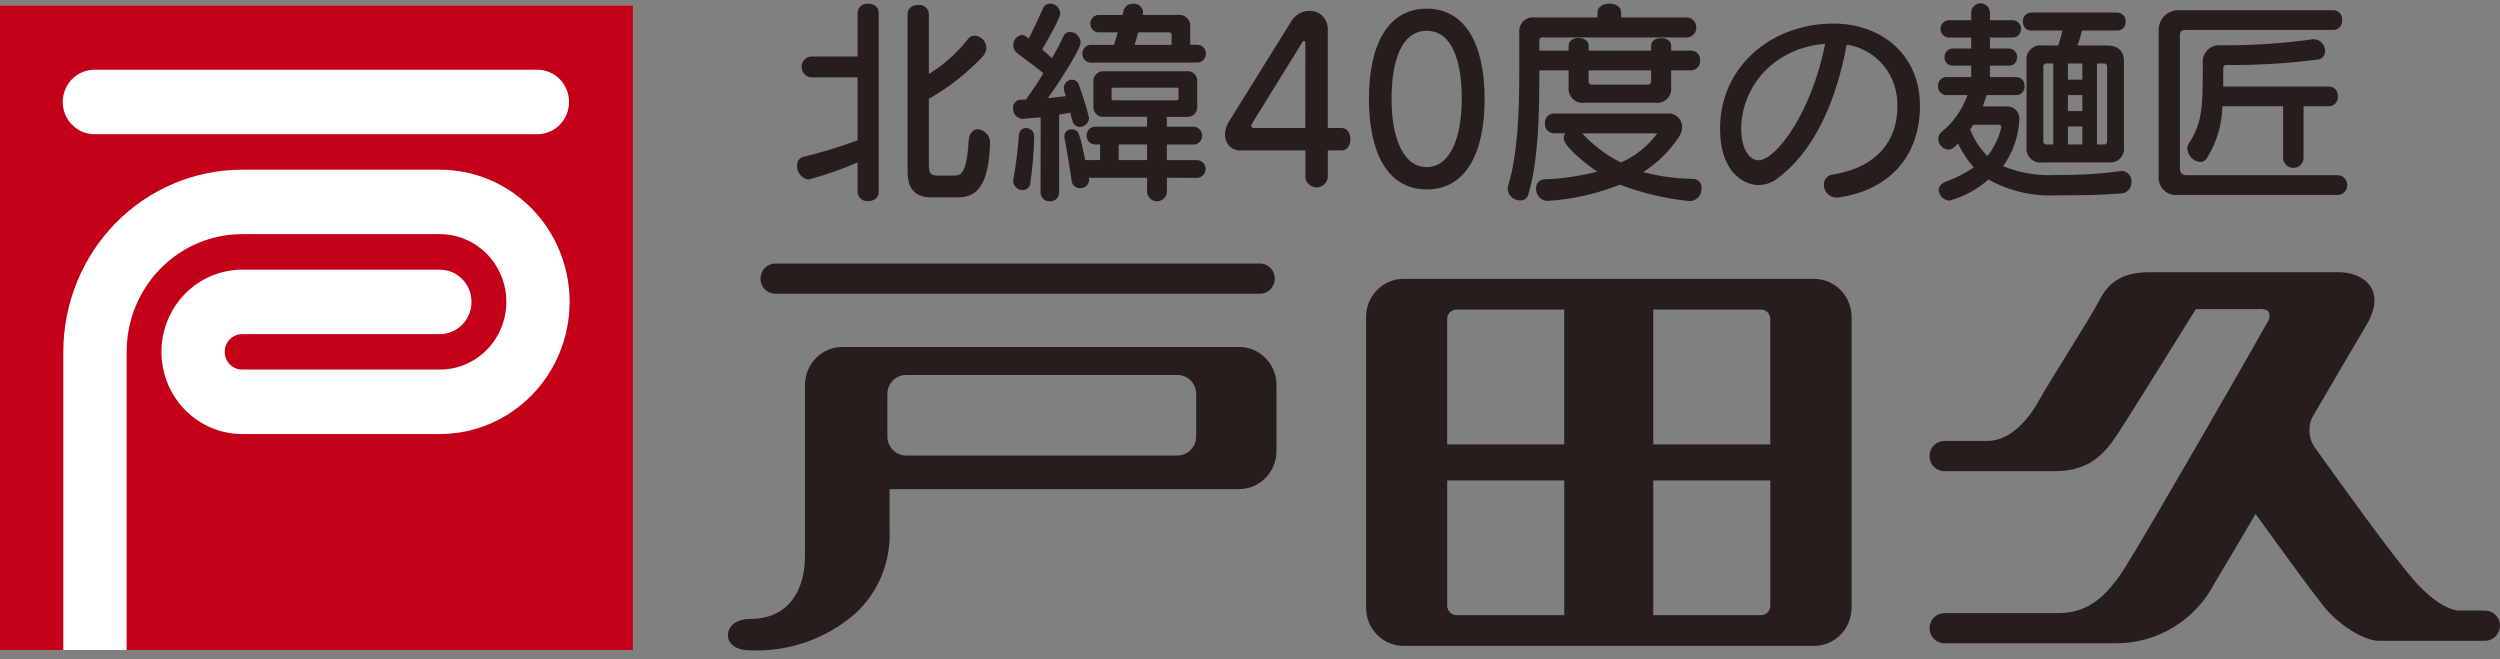
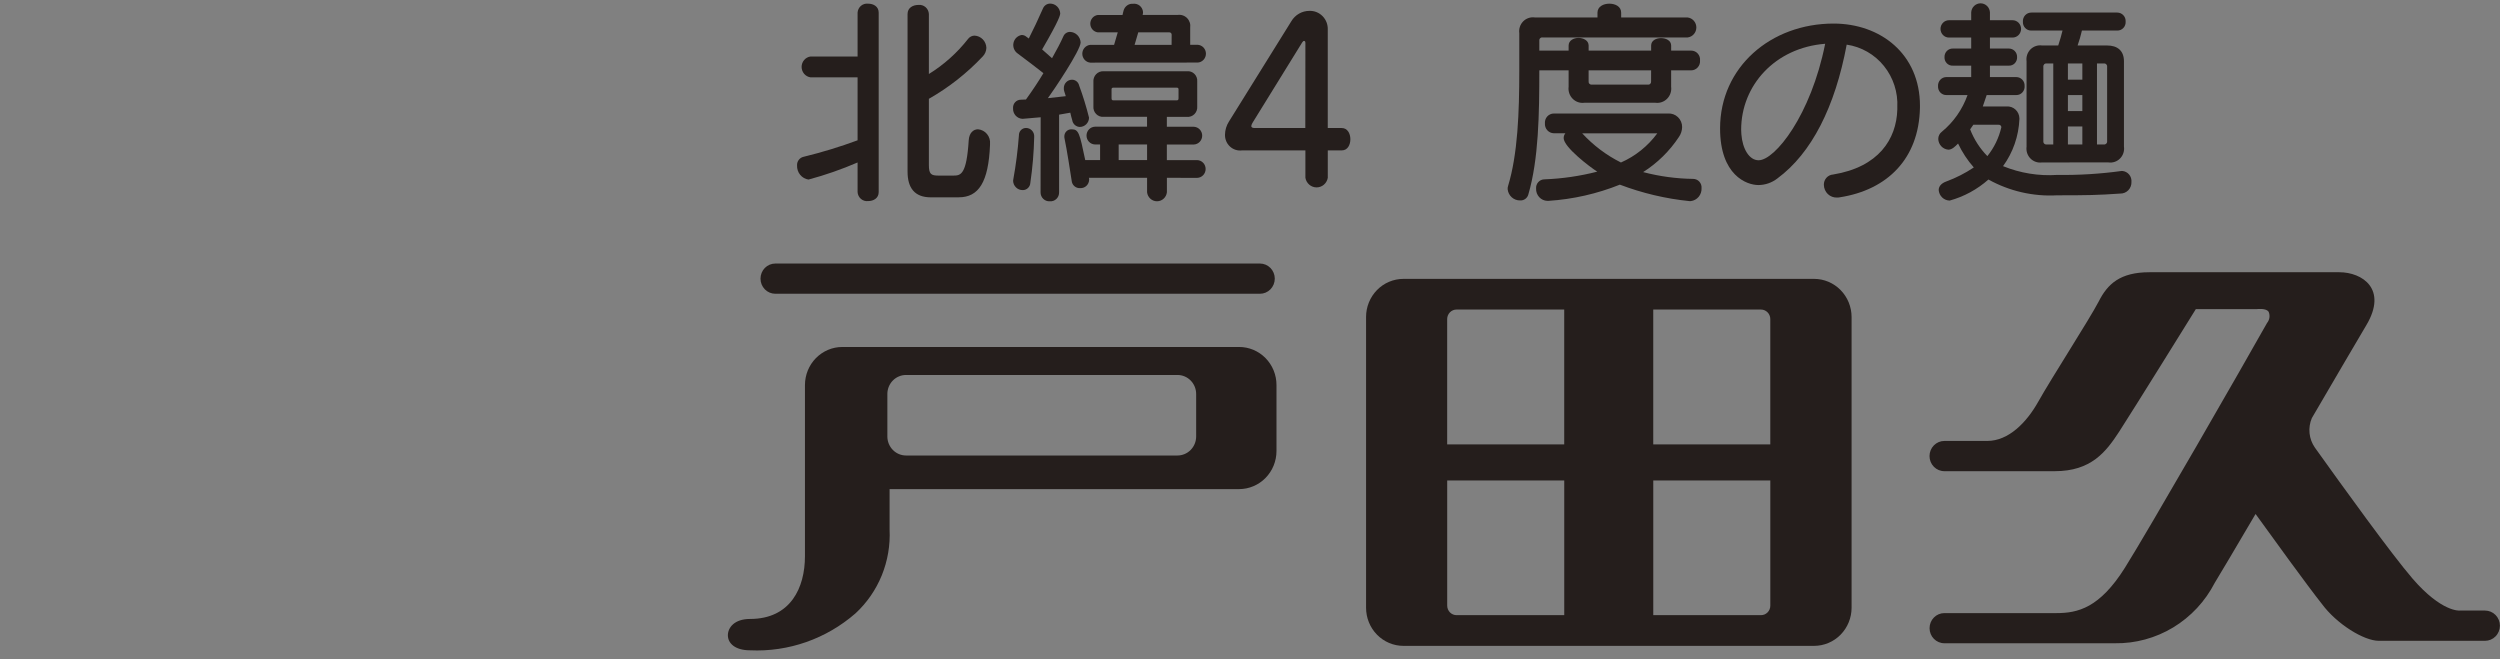
<svg xmlns="http://www.w3.org/2000/svg" width="220" height="58" viewBox="0 0 220 58" fill="none">
  <rect x="0" y="0" width="220" height="58" fill="#808080" stroke="none" />
-   <path d="M55.7 54.623V0.467H0V57.201H55.7V54.623Z" fill="white" />
-   <path d="M47.345 11.809H8.36C7.99 11.816 7.622 11.748 7.278 11.609C6.934 11.47 6.621 11.262 6.357 10.998C6.092 10.734 5.883 10.419 5.739 10.071C5.596 9.723 5.522 9.35 5.522 8.973C5.522 8.596 5.596 8.223 5.739 7.875C5.883 7.528 6.092 7.212 6.357 6.948C6.621 6.684 6.934 6.477 7.278 6.337C7.622 6.198 7.99 6.13 8.36 6.137H47.345C48.074 6.151 48.769 6.456 49.28 6.986C49.791 7.517 50.077 8.23 50.077 8.973C50.077 9.716 49.791 10.43 49.28 10.96C48.769 11.49 48.074 11.795 47.345 11.809ZM0 0.467V57.201H5.572V30.958C5.572 28.854 5.979 26.77 6.77 24.825C7.561 22.881 8.72 21.114 10.181 19.626C11.642 18.138 13.377 16.957 15.286 16.152C17.195 15.347 19.242 14.933 21.308 14.933H38.708C41.736 14.933 44.641 16.159 46.782 18.34C48.924 20.521 50.127 23.48 50.127 26.564C50.127 29.649 48.924 32.607 46.782 34.789C44.641 36.97 41.736 38.195 38.708 38.195H21.308C19.425 38.195 17.619 37.433 16.288 36.077C14.956 34.721 14.208 32.881 14.208 30.963C14.208 29.046 14.956 27.206 16.288 25.85C17.619 24.494 19.425 23.732 21.308 23.732H38.708C39.446 23.732 40.154 24.03 40.677 24.562C41.199 25.094 41.492 25.815 41.492 26.567C41.492 27.319 41.199 28.041 40.677 28.572C40.154 29.104 39.446 29.403 38.708 29.403H21.308C20.902 29.403 20.512 29.567 20.225 29.86C19.938 30.152 19.777 30.549 19.777 30.962C19.777 31.376 19.938 31.773 20.225 32.065C20.512 32.358 20.902 32.522 21.308 32.522H38.708C39.476 32.522 40.237 32.368 40.947 32.068C41.656 31.769 42.301 31.33 42.845 30.777C43.388 30.223 43.819 29.566 44.113 28.843C44.407 28.121 44.558 27.346 44.558 26.563C44.558 25.781 44.407 25.006 44.113 24.283C43.819 23.56 43.388 22.903 42.845 22.35C42.301 21.797 41.656 21.358 40.947 21.058C40.237 20.759 39.476 20.605 38.708 20.605H21.308C19.973 20.605 18.651 20.872 17.418 21.393C16.185 21.913 15.064 22.676 14.121 23.637C13.177 24.599 12.428 25.74 11.917 26.996C11.407 28.252 11.144 29.599 11.144 30.958V57.201H55.7V0.467H0Z" fill="#C40018" />
  <path d="M68.23 25.851H110.875C111.221 25.851 111.554 25.711 111.798 25.462C112.043 25.212 112.181 24.874 112.181 24.521C112.181 24.168 112.043 23.83 111.798 23.58C111.554 23.331 111.221 23.191 110.875 23.191H68.23C67.884 23.191 67.551 23.331 67.306 23.58C67.062 23.83 66.924 24.168 66.924 24.521C66.924 24.874 67.062 25.212 67.306 25.462C67.551 25.711 67.884 25.851 68.23 25.851Z" fill="#251E1C" />
  <path d="M105.262 38.41C105.262 38.854 105.089 39.279 104.78 39.593C104.472 39.907 104.055 40.083 103.619 40.084H79.739C79.523 40.085 79.308 40.042 79.108 39.959C78.907 39.875 78.725 39.752 78.572 39.596C78.419 39.441 78.297 39.256 78.214 39.053C78.131 38.849 78.088 38.631 78.088 38.41V34.675C78.087 34.454 78.13 34.236 78.212 34.031C78.295 33.827 78.417 33.642 78.57 33.486C78.724 33.33 78.906 33.206 79.107 33.123C79.307 33.039 79.522 32.996 79.739 32.998H103.619C103.835 32.998 104.049 33.041 104.249 33.125C104.448 33.21 104.63 33.333 104.782 33.489C104.935 33.645 105.056 33.83 105.138 34.033C105.22 34.237 105.263 34.455 105.262 34.675V38.41ZM109.037 30.534H74.126C73.694 30.534 73.266 30.62 72.867 30.788C72.468 30.957 72.105 31.204 71.799 31.515C71.494 31.826 71.251 32.196 71.086 32.602C70.921 33.009 70.836 33.445 70.836 33.885V48.953C70.836 51.709 69.579 54.468 66.002 54.468C64.633 54.468 64.053 55.225 64.053 55.909C64.053 56.594 64.671 57.227 66.002 57.227C69.389 57.384 72.707 56.221 75.283 53.976C76.288 53.048 77.079 51.904 77.598 50.627C78.117 49.35 78.351 47.972 78.283 46.591V43.042H109.041C109.913 43.041 110.75 42.688 111.367 42.059C111.984 41.431 112.33 40.579 112.331 39.691V33.885C112.332 33.444 112.247 33.008 112.081 32.601C111.916 32.194 111.673 31.824 111.367 31.512C111.061 31.201 110.698 30.954 110.298 30.786C109.898 30.619 109.47 30.532 109.037 30.534Z" fill="#251E1C" />
  <path d="M154.96 54.134H145.488V42.281H155.788V53.302C155.788 53.412 155.766 53.521 155.724 53.622C155.682 53.724 155.621 53.816 155.544 53.893C155.467 53.971 155.376 54.032 155.276 54.073C155.175 54.114 155.068 54.135 154.96 54.134ZM127.354 53.302V42.281H137.654V54.134H128.179C128.071 54.134 127.964 54.113 127.865 54.072C127.765 54.03 127.674 53.969 127.597 53.892C127.521 53.814 127.46 53.723 127.418 53.621C127.376 53.52 127.355 53.411 127.354 53.302ZM128.176 27.24H137.651V39.107H127.351V28.074C127.352 27.852 127.44 27.64 127.594 27.483C127.749 27.327 127.958 27.239 128.176 27.24ZM155.786 28.074V39.107H145.486V27.24H154.958C155.066 27.239 155.173 27.26 155.274 27.302C155.374 27.343 155.465 27.404 155.542 27.482C155.619 27.559 155.68 27.651 155.722 27.753C155.764 27.855 155.786 27.964 155.786 28.074ZM159.64 24.541H123.5C123.068 24.542 122.64 24.629 122.241 24.797C121.842 24.966 121.48 25.213 121.175 25.524C120.87 25.836 120.628 26.206 120.463 26.612C120.298 27.019 120.213 27.454 120.214 27.895V53.475C120.213 53.915 120.297 54.352 120.461 54.759C120.626 55.167 120.867 55.537 121.173 55.849C121.478 56.162 121.841 56.41 122.24 56.579C122.639 56.748 123.067 56.836 123.5 56.836H159.64C160.515 56.836 161.355 56.482 161.973 55.852C162.592 55.221 162.94 54.366 162.94 53.475V27.897C162.938 27.006 162.59 26.153 161.971 25.524C161.353 24.895 160.514 24.541 159.64 24.541Z" fill="#251E1C" />
  <path d="M218.689 53.73H216.444C216.444 53.73 214.868 53.885 212.308 50.922C210.445 48.761 206.156 42.811 203.708 39.386C203.448 39.014 203.286 38.579 203.24 38.124C203.193 37.67 203.263 37.211 203.442 36.792C205.604 33.086 207.529 29.81 208.242 28.607C210.13 25.431 207.881 23.956 205.853 23.956H189.166C186.566 23.956 185.466 24.986 184.682 26.54C183.873 28.093 180.537 33.262 179.375 35.334C178.351 37.167 176.766 38.803 174.875 38.803H171.104C170.757 38.803 170.425 38.944 170.18 39.193C169.935 39.443 169.797 39.781 169.797 40.134C169.797 40.487 169.935 40.825 170.18 41.075C170.425 41.325 170.757 41.465 171.104 41.465H180.82C184.02 41.465 185.326 39.769 186.483 37.992C187.64 36.214 193.233 27.203 193.233 27.203H198.602C198.602 27.203 199.461 27.089 199.651 27.462C199.714 27.621 199.733 27.795 199.706 27.965C199.679 28.135 199.607 28.294 199.498 28.425C197.469 32.042 189.031 46.719 186.989 49.968C184.766 53.502 182.849 53.953 180.97 53.953H171.104C170.758 53.953 170.427 54.092 170.183 54.341C169.938 54.59 169.801 54.928 169.801 55.28C169.801 55.632 169.938 55.969 170.183 56.218C170.427 56.467 170.758 56.607 171.104 56.607H186.118C187.921 56.633 189.695 56.15 191.245 55.212C192.795 54.273 194.059 52.916 194.897 51.29C195.308 50.627 196.722 48.234 198.49 45.23C199.9 47.187 203.099 51.603 204.323 53.142C205.63 54.916 208.023 56.391 209.331 56.391H218.686C219.032 56.391 219.365 56.251 219.609 56.001C219.854 55.752 219.992 55.413 219.992 55.061C219.992 54.708 219.854 54.37 219.609 54.12C219.365 53.871 219.032 53.73 218.686 53.73H218.689Z" fill="#251E1C" />
  <path d="M75.467 14.297C74.064 14.903 72.62 15.406 71.146 15.802C70.859 15.758 70.597 15.608 70.412 15.38C70.227 15.152 70.13 14.862 70.141 14.567C70.13 14.387 70.184 14.21 70.293 14.068C70.401 13.926 70.556 13.829 70.729 13.794C72.334 13.404 73.916 12.921 75.467 12.347V6.805H71.317C71.101 6.772 70.904 6.662 70.762 6.493C70.62 6.325 70.541 6.111 70.541 5.888C70.541 5.666 70.62 5.452 70.762 5.283C70.904 5.115 71.101 5.005 71.317 4.972H75.467V1.114C75.473 0.999 75.503 0.886 75.554 0.783C75.605 0.679 75.676 0.588 75.763 0.514C75.85 0.44 75.951 0.384 76.06 0.352C76.169 0.319 76.283 0.309 76.396 0.323C76.87 0.323 77.325 0.574 77.325 1.114V16.902C77.325 17.443 76.87 17.695 76.396 17.695C76.283 17.708 76.169 17.699 76.06 17.666C75.951 17.633 75.85 17.577 75.763 17.503C75.676 17.429 75.605 17.337 75.554 17.234C75.503 17.131 75.473 17.018 75.467 16.902V14.297ZM81.912 17.366C80.471 17.366 79.865 16.517 79.865 15.106V1.226C79.865 0.685 80.338 0.434 80.813 0.434C80.926 0.42 81.04 0.43 81.149 0.463C81.257 0.496 81.359 0.551 81.445 0.625C81.532 0.7 81.604 0.791 81.654 0.895C81.705 0.998 81.735 1.111 81.741 1.226V6.513C83.061 5.698 84.229 4.652 85.191 3.423C85.258 3.335 85.344 3.262 85.443 3.212C85.541 3.162 85.65 3.135 85.76 3.134C86.035 3.147 86.296 3.266 86.489 3.466C86.682 3.667 86.794 3.934 86.802 4.215C86.791 4.498 86.676 4.767 86.48 4.969C85.091 6.443 83.494 7.699 81.741 8.695V14.525C81.741 15.34 81.95 15.452 82.594 15.452H83.9C84.544 15.452 85.056 15.374 85.246 12.362C85.284 11.687 85.663 11.377 86.061 11.377C86.215 11.39 86.365 11.433 86.502 11.505C86.639 11.577 86.761 11.676 86.859 11.797C86.958 11.918 87.033 12.057 87.078 12.207C87.123 12.358 87.138 12.516 87.122 12.672V12.748C86.989 16.03 86.122 17.363 84.374 17.363L81.912 17.366Z" fill="#251E1C" />
  <path d="M91.579 10.319C91.01 10.377 90.479 10.415 90.006 10.455H89.949C89.723 10.438 89.512 10.331 89.363 10.158C89.213 9.985 89.136 9.758 89.149 9.528C89.141 9.43 89.154 9.332 89.186 9.24C89.218 9.148 89.268 9.063 89.334 8.992C89.4 8.921 89.48 8.865 89.569 8.827C89.657 8.79 89.753 8.772 89.849 8.774C89.982 8.774 90.134 8.756 90.285 8.756C90.854 7.964 91.385 7.172 91.821 6.438C91.252 5.994 90.437 5.358 89.546 4.701C89.402 4.599 89.291 4.456 89.227 4.289C89.163 4.123 89.15 3.941 89.189 3.766C89.228 3.592 89.316 3.433 89.444 3.311C89.572 3.189 89.733 3.108 89.906 3.079C90.059 3.077 90.207 3.133 90.323 3.234C90.388 3.291 90.458 3.343 90.532 3.389C90.911 2.654 91.384 1.65 91.782 0.741C91.835 0.615 91.922 0.509 92.033 0.433C92.144 0.358 92.275 0.318 92.408 0.317C92.635 0.316 92.853 0.404 93.019 0.562C93.184 0.72 93.284 0.936 93.299 1.166C93.299 1.301 93.28 1.648 91.707 4.351C92.048 4.657 92.333 4.912 92.579 5.123C92.995 4.39 93.337 3.734 93.579 3.193C93.628 3.077 93.71 2.978 93.815 2.909C93.92 2.84 94.042 2.805 94.167 2.807C94.407 2.816 94.636 2.916 94.808 3.088C94.979 3.259 95.082 3.49 95.096 3.734C95.096 4.429 92.669 8.02 92.214 8.638C92.726 8.579 93.276 8.521 93.788 8.463C93.731 8.31 93.688 8.174 93.655 8.04C93.624 7.946 93.611 7.848 93.617 7.749C93.617 7.653 93.635 7.557 93.671 7.468C93.708 7.379 93.761 7.298 93.828 7.23C93.894 7.162 93.974 7.108 94.061 7.071C94.149 7.034 94.242 7.015 94.337 7.015C94.482 7.015 94.622 7.064 94.736 7.156C94.85 7.247 94.93 7.375 94.963 7.518C95.305 8.447 95.596 9.394 95.835 10.356C95.831 10.573 95.743 10.78 95.591 10.933C95.438 11.085 95.234 11.171 95.02 11.171C94.858 11.166 94.703 11.103 94.582 10.994C94.46 10.884 94.38 10.735 94.356 10.572C94.3 10.399 94.243 10.164 94.186 9.916C93.864 9.974 93.542 10.032 93.2 10.089V16.922C93.204 17.031 93.184 17.138 93.144 17.238C93.104 17.339 93.043 17.429 92.966 17.504C92.889 17.578 92.798 17.636 92.698 17.672C92.597 17.708 92.491 17.722 92.385 17.713C92.279 17.72 92.174 17.705 92.074 17.668C91.975 17.632 91.884 17.574 91.807 17.5C91.73 17.426 91.67 17.336 91.629 17.237C91.588 17.137 91.568 17.03 91.57 16.922L91.579 10.319ZM89.987 16.729C89.772 16.729 89.564 16.645 89.409 16.493C89.253 16.341 89.162 16.134 89.153 15.914C89.153 15.875 89.172 15.837 89.172 15.779C89.403 14.501 89.568 13.212 89.664 11.917C89.661 11.832 89.675 11.747 89.705 11.667C89.735 11.587 89.781 11.515 89.84 11.453C89.898 11.392 89.968 11.343 90.046 11.31C90.123 11.277 90.206 11.261 90.29 11.261C90.388 11.261 90.485 11.28 90.575 11.319C90.665 11.358 90.747 11.416 90.814 11.488C90.882 11.561 90.934 11.646 90.968 11.74C91.001 11.834 91.016 11.934 91.01 12.033C90.981 13.391 90.867 14.745 90.67 16.087C90.661 16.264 90.585 16.43 90.457 16.55C90.33 16.67 90.161 16.735 89.987 16.729ZM102.687 15.647V16.922C102.662 17.14 102.559 17.341 102.398 17.486C102.238 17.632 102.03 17.712 101.815 17.712C101.6 17.712 101.392 17.632 101.232 17.486C101.071 17.341 100.968 17.14 100.943 16.922V15.647H95.826C95.842 15.704 95.848 15.763 95.845 15.822C95.841 15.924 95.818 16.024 95.775 16.117C95.733 16.209 95.672 16.292 95.598 16.361C95.523 16.429 95.436 16.482 95.341 16.515C95.246 16.548 95.145 16.562 95.045 16.555C94.862 16.566 94.682 16.503 94.544 16.381C94.406 16.258 94.32 16.085 94.306 15.899C94.206 15.242 93.888 13.176 93.68 12.192C93.664 12.129 93.658 12.064 93.661 11.999C93.661 11.914 93.678 11.831 93.711 11.753C93.744 11.675 93.792 11.606 93.852 11.548C93.913 11.49 93.984 11.445 94.062 11.416C94.14 11.388 94.223 11.375 94.306 11.38C94.931 11.38 95.006 11.729 95.5 14.084H96.808V12.713H96.353C96.154 12.706 95.966 12.62 95.828 12.474C95.69 12.328 95.613 12.134 95.613 11.931C95.613 11.729 95.69 11.534 95.828 11.388C95.966 11.242 96.154 11.157 96.353 11.149H100.939V10.281H97.13C97.008 10.293 96.884 10.277 96.769 10.234C96.653 10.192 96.549 10.124 96.462 10.035C96.375 9.947 96.308 9.84 96.266 9.722C96.225 9.605 96.209 9.479 96.22 9.355V7.216C96.209 7.09 96.224 6.964 96.266 6.845C96.307 6.726 96.374 6.618 96.46 6.528C96.547 6.438 96.651 6.369 96.767 6.324C96.883 6.28 97.007 6.261 97.13 6.27H104.447C104.568 6.257 104.69 6.271 104.805 6.311C104.921 6.352 105.025 6.418 105.112 6.504C105.199 6.591 105.266 6.696 105.308 6.813C105.351 6.929 105.367 7.053 105.356 7.177V9.359C105.367 9.483 105.351 9.609 105.31 9.726C105.268 9.844 105.201 9.951 105.115 10.039C105.028 10.127 104.923 10.195 104.808 10.238C104.692 10.281 104.569 10.297 104.447 10.286H102.683V11.154H105.053C105.252 11.162 105.44 11.247 105.578 11.393C105.716 11.539 105.793 11.734 105.793 11.936C105.793 12.139 105.716 12.333 105.578 12.479C105.44 12.625 105.252 12.711 105.053 12.718H102.683V14.089H105.356C105.555 14.096 105.743 14.182 105.881 14.328C106.019 14.473 106.096 14.668 106.096 14.871C106.096 15.073 106.019 15.268 105.881 15.414C105.743 15.559 105.555 15.645 105.356 15.652L102.687 15.647ZM95.94 5.512C95.749 5.493 95.572 5.403 95.443 5.258C95.314 5.113 95.242 4.925 95.242 4.73C95.242 4.534 95.314 4.346 95.443 4.202C95.572 4.057 95.749 3.967 95.94 3.948H98.04C98.153 3.562 98.267 3.195 98.362 2.847H96.6C96.419 2.822 96.252 2.73 96.132 2.59C96.012 2.45 95.946 2.269 95.946 2.083C95.946 1.897 96.012 1.717 96.132 1.576C96.252 1.436 96.419 1.344 96.6 1.319H98.78C98.818 1.185 98.837 1.049 98.88 0.912C98.933 0.732 99.044 0.577 99.196 0.471C99.348 0.365 99.531 0.316 99.714 0.332C99.817 0.319 99.922 0.328 100.022 0.357C100.122 0.386 100.216 0.435 100.297 0.502C100.378 0.568 100.445 0.651 100.495 0.744C100.544 0.837 100.575 0.94 100.585 1.045C100.588 1.116 100.582 1.188 100.566 1.257L100.548 1.315H103.637C103.787 1.292 103.939 1.305 104.083 1.354C104.227 1.402 104.358 1.484 104.465 1.593C104.572 1.702 104.652 1.835 104.699 1.981C104.747 2.127 104.759 2.283 104.737 2.435V3.942H105.401C105.596 3.954 105.78 4.042 105.913 4.187C106.047 4.333 106.122 4.524 106.122 4.724C106.122 4.923 106.047 5.115 105.913 5.26C105.78 5.405 105.596 5.493 105.401 5.505L95.94 5.512ZM103.711 7.867C103.711 7.751 103.654 7.713 103.541 7.713H97.987C97.873 7.713 97.816 7.751 97.816 7.867V8.64C97.816 8.774 97.854 8.832 97.987 8.832H103.541C103.673 8.832 103.711 8.774 103.711 8.64V7.867ZM100.943 12.713H98.443V14.084H100.943V12.713ZM103.105 3.079C103.11 3.048 103.107 3.015 103.097 2.985C103.088 2.955 103.071 2.927 103.049 2.904C103.027 2.882 102.999 2.865 102.97 2.855C102.94 2.845 102.908 2.842 102.877 2.847H100.167C100.072 3.195 99.958 3.581 99.844 3.948H103.1L103.105 3.079Z" fill="#251E1C" />
  <path d="M116.845 13.235V15.648C116.804 15.884 116.683 16.098 116.503 16.252C116.323 16.407 116.095 16.491 115.86 16.491C115.625 16.491 115.397 16.407 115.217 16.252C115.037 16.098 114.916 15.884 114.875 15.648V13.235H109.3C109.109 13.26 108.914 13.242 108.73 13.183C108.547 13.124 108.377 13.025 108.235 12.893C108.092 12.761 107.979 12.599 107.904 12.418C107.829 12.237 107.794 12.041 107.8 11.845C107.807 11.44 107.925 11.046 108.141 10.706L113.641 1.864C113.807 1.586 114.041 1.356 114.32 1.197C114.599 1.038 114.913 0.955 115.233 0.957C115.446 0.95 115.659 0.987 115.857 1.067C116.056 1.147 116.236 1.268 116.387 1.422C116.538 1.576 116.656 1.759 116.735 1.961C116.813 2.164 116.85 2.38 116.843 2.597V11.266H118.075C118.588 11.266 118.833 11.769 118.833 12.25C118.833 12.752 118.588 13.235 118.075 13.235H116.845ZM114.875 3.795C114.875 3.66 114.837 3.602 114.761 3.602C114.704 3.602 114.647 3.64 114.59 3.737L110.212 10.822C110.162 10.905 110.128 10.997 110.112 11.092C110.112 11.208 110.212 11.266 110.412 11.266H114.867L114.875 3.795Z" fill="#251E1C" />
-   <path d="M120.466 8.698C120.466 3.89 122.166 0.763 125.546 0.763C128.939 0.763 130.646 3.89 130.646 8.698C130.646 13.543 128.959 16.671 125.546 16.671C122.171 16.671 120.466 13.541 120.466 8.698ZM128.635 8.698C128.635 5.376 127.801 2.713 125.546 2.713C123.328 2.713 122.456 5.376 122.456 8.698C122.456 12.059 123.442 14.702 125.546 14.702C127.65 14.702 128.635 12.057 128.635 8.698Z" fill="#251E1C" />
  <path d="M147.06 6.188V7.633C147.085 7.824 147.066 8.019 147.005 8.201C146.944 8.383 146.843 8.549 146.709 8.685C146.575 8.822 146.413 8.925 146.233 8.987C146.054 9.049 145.864 9.068 145.676 9.043H139.422C139.234 9.068 139.044 9.049 138.865 8.987C138.685 8.925 138.523 8.822 138.389 8.685C138.255 8.549 138.154 8.383 138.093 8.201C138.032 8.019 138.013 7.824 138.038 7.633V6.188H135.46C135.46 10.011 135.403 14.006 134.493 17.115C134.45 17.273 134.355 17.411 134.224 17.506C134.093 17.601 133.934 17.647 133.773 17.637C133.502 17.644 133.237 17.546 133.034 17.364C132.83 17.181 132.701 16.927 132.673 16.652C132.667 16.553 132.68 16.455 132.712 16.362C133.564 13.562 133.697 9.875 133.697 6.226V2.925C133.671 2.737 133.688 2.544 133.747 2.363C133.806 2.182 133.906 2.018 134.038 1.883C134.171 1.748 134.332 1.646 134.51 1.586C134.688 1.526 134.877 1.508 135.062 1.535H140.578V1.114C140.578 0.574 141.108 0.323 141.62 0.323C142.151 0.323 142.662 0.574 142.662 1.114V1.539H148.52C148.73 1.566 148.922 1.671 149.062 1.832C149.202 1.994 149.279 2.202 149.279 2.417C149.279 2.632 149.202 2.84 149.062 3.002C148.922 3.164 148.73 3.268 148.52 3.295H135.745C135.706 3.29 135.667 3.293 135.63 3.306C135.593 3.318 135.559 3.34 135.531 3.368C135.504 3.396 135.483 3.43 135.47 3.468C135.458 3.506 135.454 3.546 135.46 3.585V4.454H138.038V4.01C138.038 3.566 138.474 3.335 138.909 3.335C139.344 3.335 139.8 3.566 139.8 4.01V4.454H145.3V4.01C145.3 3.566 145.736 3.353 146.171 3.353C146.606 3.353 147.062 3.566 147.062 4.01V4.454H148.825C148.934 4.453 149.041 4.476 149.141 4.52C149.241 4.565 149.33 4.63 149.403 4.712C149.477 4.794 149.532 4.89 149.567 4.995C149.601 5.101 149.613 5.212 149.602 5.322C149.611 5.432 149.598 5.543 149.564 5.648C149.529 5.752 149.473 5.848 149.4 5.93C149.327 6.012 149.239 6.077 149.14 6.122C149.041 6.167 148.933 6.191 148.825 6.192L147.06 6.188ZM148.671 17.698C146.577 17.485 144.52 16.998 142.548 16.249C140.542 17.053 138.426 17.534 136.275 17.675H136.161C136.027 17.671 135.894 17.64 135.772 17.583C135.649 17.526 135.539 17.446 135.447 17.345C135.356 17.245 135.285 17.127 135.238 16.999C135.191 16.87 135.17 16.733 135.176 16.597C135.168 16.493 135.18 16.388 135.214 16.289C135.247 16.191 135.3 16.1 135.37 16.024C135.439 15.947 135.523 15.886 135.617 15.844C135.711 15.803 135.813 15.781 135.915 15.782C137.482 15.723 139.038 15.496 140.558 15.105C139.914 14.698 137.602 12.944 137.602 12.152C137.602 11.996 137.656 11.846 137.754 11.727H136.73C136.622 11.724 136.516 11.699 136.418 11.653C136.32 11.607 136.232 11.542 136.16 11.461C136.087 11.38 136.031 11.285 135.996 11.181C135.96 11.077 135.946 10.967 135.953 10.858C135.944 10.748 135.957 10.637 135.992 10.533C136.026 10.428 136.082 10.332 136.155 10.251C136.228 10.169 136.317 10.104 136.416 10.059C136.515 10.014 136.622 9.99 136.73 9.989H146.775C146.936 9.977 147.098 9.999 147.25 10.054C147.402 10.109 147.541 10.195 147.659 10.308C147.777 10.42 147.87 10.556 147.933 10.707C147.997 10.859 148.029 11.022 148.027 11.186C148.02 11.498 147.921 11.801 147.743 12.055C146.92 13.299 145.847 14.352 144.596 15.144C146.034 15.522 147.511 15.723 148.996 15.742C149.098 15.742 149.2 15.763 149.294 15.805C149.388 15.846 149.472 15.907 149.542 15.984C149.611 16.061 149.664 16.151 149.698 16.25C149.731 16.348 149.744 16.453 149.736 16.557C149.75 16.834 149.66 17.107 149.484 17.318C149.308 17.53 149.059 17.666 148.788 17.697L148.671 17.698ZM139.232 11.732C140.207 12.791 141.363 13.661 142.643 14.3C143.912 13.743 145.015 12.858 145.843 11.732H139.232ZM145.298 6.191H139.798V7.156C139.793 7.195 139.796 7.235 139.808 7.273C139.821 7.31 139.841 7.345 139.869 7.373C139.897 7.401 139.93 7.422 139.967 7.435C140.004 7.447 140.043 7.451 140.082 7.446H145.011C145.05 7.451 145.089 7.448 145.126 7.435C145.163 7.423 145.197 7.401 145.225 7.373C145.252 7.345 145.273 7.311 145.286 7.273C145.298 7.235 145.301 7.195 145.296 7.156L145.298 6.191Z" fill="#251E1C" />
  <path d="M168.954 9.528C168.854 13.929 166.129 16.71 161.884 17.366C161.809 17.382 161.733 17.388 161.657 17.385C161.508 17.391 161.36 17.366 161.221 17.313C161.081 17.26 160.954 17.178 160.846 17.074C160.738 16.969 160.652 16.844 160.593 16.705C160.533 16.566 160.502 16.416 160.5 16.265C160.493 16.035 160.575 15.812 160.727 15.643C160.879 15.473 161.09 15.371 161.315 15.357C165.315 14.701 166.888 12.248 166.963 9.642V9.449C167.031 8.129 166.612 6.83 165.788 5.808C164.964 4.786 163.794 4.116 162.509 3.928C161.485 9.411 159.42 13.484 156.409 15.704C155.93 16.077 155.344 16.281 154.741 16.284C153.698 16.284 151.367 15.415 151.367 11.303C151.367 5.897 155.84 2.074 161.357 2.074C165.469 2.074 168.957 4.738 168.957 9.314L168.954 9.528ZM153.222 11.42C153.222 11.535 153.24 11.671 153.24 11.805C153.34 13.119 153.94 14.103 154.757 14.103C156.198 14.103 159.362 10.145 160.614 3.852C156.2 4.199 153.222 7.52 153.222 11.42Z" fill="#251E1C" />
  <path d="M186.791 15.048C187.019 15.074 187.228 15.19 187.373 15.37C187.518 15.551 187.588 15.782 187.568 16.015C187.573 16.149 187.551 16.282 187.503 16.407C187.456 16.532 187.383 16.645 187.291 16.741C187.199 16.836 187.089 16.911 186.967 16.962C186.845 17.012 186.714 17.036 186.583 17.034C184.611 17.169 183.72 17.188 181.028 17.188C178.925 17.305 176.832 16.824 174.982 15.798C173.997 16.67 172.831 17.304 171.571 17.651C171.326 17.646 171.091 17.549 170.912 17.378C170.734 17.207 170.624 16.974 170.605 16.725C170.605 16.435 170.794 16.145 171.268 15.971C172.121 15.658 172.936 15.243 173.694 14.736C173.138 14.104 172.672 13.396 172.31 12.631C172.063 12.883 171.779 13.172 171.457 13.172C171.22 13.154 170.998 13.047 170.834 12.873C170.669 12.698 170.574 12.468 170.566 12.226C170.566 12.101 170.595 11.979 170.651 11.868C170.707 11.757 170.788 11.662 170.888 11.589C171.914 10.744 172.694 9.629 173.143 8.366H171.286C171.185 8.368 171.085 8.348 170.992 8.309C170.899 8.269 170.815 8.21 170.745 8.136C170.676 8.061 170.622 7.973 170.588 7.876C170.554 7.78 170.54 7.677 170.547 7.574C170.541 7.472 170.556 7.37 170.591 7.274C170.625 7.177 170.679 7.09 170.748 7.015C170.817 6.941 170.901 6.882 170.993 6.842C171.086 6.802 171.186 6.782 171.286 6.783H173.466V5.777H171.855C171.757 5.783 171.658 5.768 171.566 5.732C171.474 5.696 171.39 5.641 171.32 5.57C171.25 5.499 171.196 5.414 171.161 5.32C171.126 5.226 171.11 5.126 171.116 5.026C171.112 4.926 171.129 4.826 171.165 4.733C171.201 4.64 171.255 4.556 171.324 4.485C171.394 4.414 171.477 4.359 171.568 4.322C171.659 4.285 171.757 4.268 171.855 4.272H173.466V3.306H171.514C171.315 3.306 171.124 3.226 170.984 3.083C170.843 2.939 170.764 2.745 170.764 2.542C170.764 2.34 170.843 2.146 170.984 2.002C171.124 1.859 171.315 1.779 171.514 1.779H173.466V1.084C173.479 0.87 173.571 0.669 173.724 0.522C173.878 0.375 174.08 0.293 174.291 0.293C174.501 0.293 174.703 0.375 174.857 0.522C175.01 0.669 175.102 0.87 175.115 1.084V1.779H177.105C177.304 1.779 177.495 1.859 177.635 2.002C177.776 2.146 177.855 2.34 177.855 2.542C177.855 2.745 177.776 2.939 177.635 3.083C177.495 3.226 177.304 3.306 177.105 3.306H175.115V4.272H176.764C176.862 4.269 176.96 4.286 177.051 4.323C177.142 4.359 177.225 4.415 177.294 4.486C177.363 4.556 177.418 4.641 177.454 4.734C177.49 4.826 177.506 4.926 177.503 5.026C177.509 5.126 177.493 5.226 177.458 5.32C177.423 5.414 177.369 5.499 177.299 5.57C177.229 5.641 177.145 5.696 177.053 5.732C176.961 5.768 176.862 5.783 176.764 5.777H175.115V6.783H177.427C177.528 6.782 177.627 6.802 177.72 6.842C177.812 6.882 177.896 6.941 177.965 7.015C178.034 7.089 178.088 7.177 178.123 7.273C178.157 7.37 178.172 7.472 178.166 7.574C178.173 7.677 178.159 7.78 178.125 7.876C178.091 7.973 178.038 8.062 177.968 8.136C177.899 8.211 177.815 8.27 177.721 8.309C177.628 8.349 177.528 8.368 177.427 8.366H174.827C174.715 8.712 174.6 9.06 174.486 9.369H176.572C176.715 9.357 176.858 9.374 176.994 9.421C177.13 9.468 177.255 9.542 177.361 9.64C177.468 9.737 177.553 9.856 177.613 9.989C177.673 10.121 177.705 10.265 177.708 10.411V10.489C177.643 11.982 177.142 13.421 176.268 14.621C177.777 15.236 179.403 15.5 181.025 15.393C182.927 15.42 184.827 15.304 186.712 15.044L186.791 15.048ZM173.656 10.974C173.598 11.07 173.447 11.28 173.372 11.382C173.713 12.264 174.229 13.066 174.888 13.738C175.485 12.996 175.906 12.125 176.12 11.191C176.118 11.16 176.111 11.13 176.097 11.102C176.084 11.075 176.065 11.05 176.042 11.03C176.018 11.011 175.992 10.996 175.963 10.987C175.934 10.978 175.903 10.976 175.873 10.979L173.656 10.974ZM179.703 14.295C179.518 14.322 179.328 14.304 179.151 14.244C178.973 14.184 178.811 14.082 178.679 13.947C178.546 13.812 178.446 13.648 178.387 13.467C178.328 13.286 178.311 13.093 178.337 12.904V5.392C178.311 5.203 178.328 5.011 178.387 4.83C178.446 4.649 178.546 4.484 178.679 4.349C178.811 4.214 178.973 4.113 179.151 4.053C179.328 3.992 179.518 3.975 179.703 4.002H181.124C181.275 3.558 181.408 3.075 181.502 2.689H178.754C178.653 2.691 178.553 2.672 178.46 2.633C178.366 2.593 178.282 2.534 178.213 2.46C178.143 2.385 178.09 2.297 178.056 2.2C178.022 2.103 178.008 2 178.015 1.898C178.009 1.795 178.024 1.693 178.059 1.597C178.093 1.501 178.147 1.413 178.216 1.339C178.285 1.265 178.369 1.206 178.461 1.166C178.554 1.126 178.654 1.106 178.754 1.106H186.317C186.417 1.106 186.517 1.126 186.61 1.166C186.702 1.206 186.786 1.265 186.855 1.339C186.924 1.413 186.978 1.501 187.012 1.597C187.047 1.693 187.062 1.795 187.056 1.898C187.063 2 187.049 2.103 187.015 2.2C186.981 2.297 186.928 2.385 186.858 2.46C186.789 2.534 186.705 2.593 186.611 2.633C186.518 2.672 186.418 2.691 186.317 2.689H183.209C183.108 3.134 182.981 3.573 182.829 4.002H185.429C186.339 4.002 186.908 4.465 186.908 5.392V12.902C186.935 13.091 186.918 13.284 186.858 13.465C186.799 13.646 186.699 13.81 186.567 13.945C186.435 14.08 186.273 14.182 186.095 14.242C185.918 14.302 185.728 14.32 185.543 14.293L179.703 14.295ZM180.688 5.587H180.1C180.061 5.581 180.022 5.585 179.985 5.598C179.948 5.61 179.914 5.631 179.886 5.66C179.859 5.688 179.838 5.722 179.825 5.76C179.813 5.798 179.809 5.838 179.815 5.877V12.421C179.81 12.46 179.813 12.5 179.826 12.537C179.838 12.575 179.859 12.609 179.887 12.637C179.914 12.665 179.948 12.687 179.985 12.699C180.022 12.712 180.061 12.715 180.1 12.71H180.688V5.587ZM183.247 5.587H181.976V7.013H183.247V5.587ZM183.247 8.368H181.976V9.776H183.247V8.368ZM183.247 11.128H181.976V12.711H183.247V11.128ZM185.426 5.877C185.432 5.838 185.428 5.798 185.416 5.76C185.403 5.722 185.382 5.688 185.355 5.66C185.327 5.631 185.293 5.61 185.256 5.598C185.219 5.585 185.18 5.581 185.141 5.587H184.535V12.711H185.141C185.18 12.717 185.219 12.713 185.256 12.701C185.293 12.688 185.327 12.667 185.355 12.639C185.382 12.611 185.403 12.576 185.416 12.539C185.428 12.501 185.432 12.461 185.426 12.421V5.877Z" fill="#251E1C" />
-   <path d="M191.663 17.154C191.434 17.184 191.201 17.16 190.982 17.085C190.763 17.009 190.564 16.884 190.4 16.718C190.236 16.552 190.112 16.351 190.036 16.128C189.96 15.906 189.935 15.669 189.963 15.435V2.617C189.968 2.16 190.149 1.724 190.467 1.402C190.785 1.081 191.215 0.899 191.663 0.897H205.33C205.439 0.897 205.547 0.919 205.646 0.964C205.746 1.008 205.835 1.074 205.909 1.156C205.982 1.238 206.037 1.334 206.072 1.439C206.106 1.545 206.118 1.656 206.107 1.766C206.116 1.876 206.103 1.987 206.069 2.092C206.034 2.196 205.978 2.292 205.905 2.374C205.832 2.456 205.743 2.521 205.644 2.566C205.545 2.611 205.438 2.634 205.33 2.635H192.365C191.91 2.635 191.833 2.79 191.833 3.195V14.798C191.833 15.205 192.005 15.416 192.421 15.416H205.784C205.996 15.437 206.193 15.538 206.336 15.698C206.479 15.859 206.558 16.068 206.558 16.285C206.558 16.502 206.479 16.711 206.336 16.872C206.193 17.032 205.996 17.133 205.784 17.154H191.663ZM200.913 9.354H195.568C195.537 10.963 195.071 12.533 194.222 13.891C194.159 14.003 194.068 14.096 193.958 14.16C193.848 14.225 193.724 14.258 193.597 14.257C193.302 14.224 193.028 14.086 192.823 13.867C192.619 13.648 192.497 13.363 192.479 13.061C192.481 12.917 192.52 12.777 192.593 12.654C193.786 10.897 193.844 9.352 193.844 6.359V5.549C193.826 5.341 193.853 5.131 193.922 4.934C193.992 4.738 194.103 4.559 194.247 4.41C194.391 4.261 194.565 4.146 194.757 4.073C194.95 3.999 195.155 3.969 195.36 3.985C198.073 4.01 200.784 3.835 203.472 3.463C203.527 3.447 203.585 3.441 203.642 3.444C203.906 3.462 204.153 3.582 204.333 3.78C204.513 3.977 204.612 4.237 204.61 4.506C204.613 4.692 204.545 4.872 204.421 5.008C204.298 5.145 204.127 5.228 203.945 5.24C201.28 5.585 198.595 5.746 195.909 5.722C195.877 5.719 195.844 5.722 195.813 5.732C195.781 5.742 195.753 5.759 195.728 5.78C195.703 5.802 195.683 5.828 195.668 5.858C195.654 5.888 195.646 5.92 195.644 5.954V7.614H204.951C205.06 7.613 205.168 7.636 205.267 7.681C205.367 7.725 205.456 7.791 205.53 7.873C205.603 7.955 205.658 8.051 205.693 8.157C205.727 8.262 205.739 8.373 205.728 8.484C205.737 8.594 205.724 8.704 205.689 8.809C205.654 8.913 205.599 9.009 205.526 9.091C205.453 9.172 205.364 9.238 205.265 9.282C205.166 9.327 205.059 9.351 204.951 9.352H202.714V13.985C202.682 14.205 202.573 14.405 202.408 14.55C202.243 14.695 202.032 14.775 201.814 14.775C201.596 14.775 201.385 14.695 201.22 14.55C201.055 14.405 200.946 14.205 200.914 13.985L200.913 9.354Z" fill="#251E1C" />
</svg>